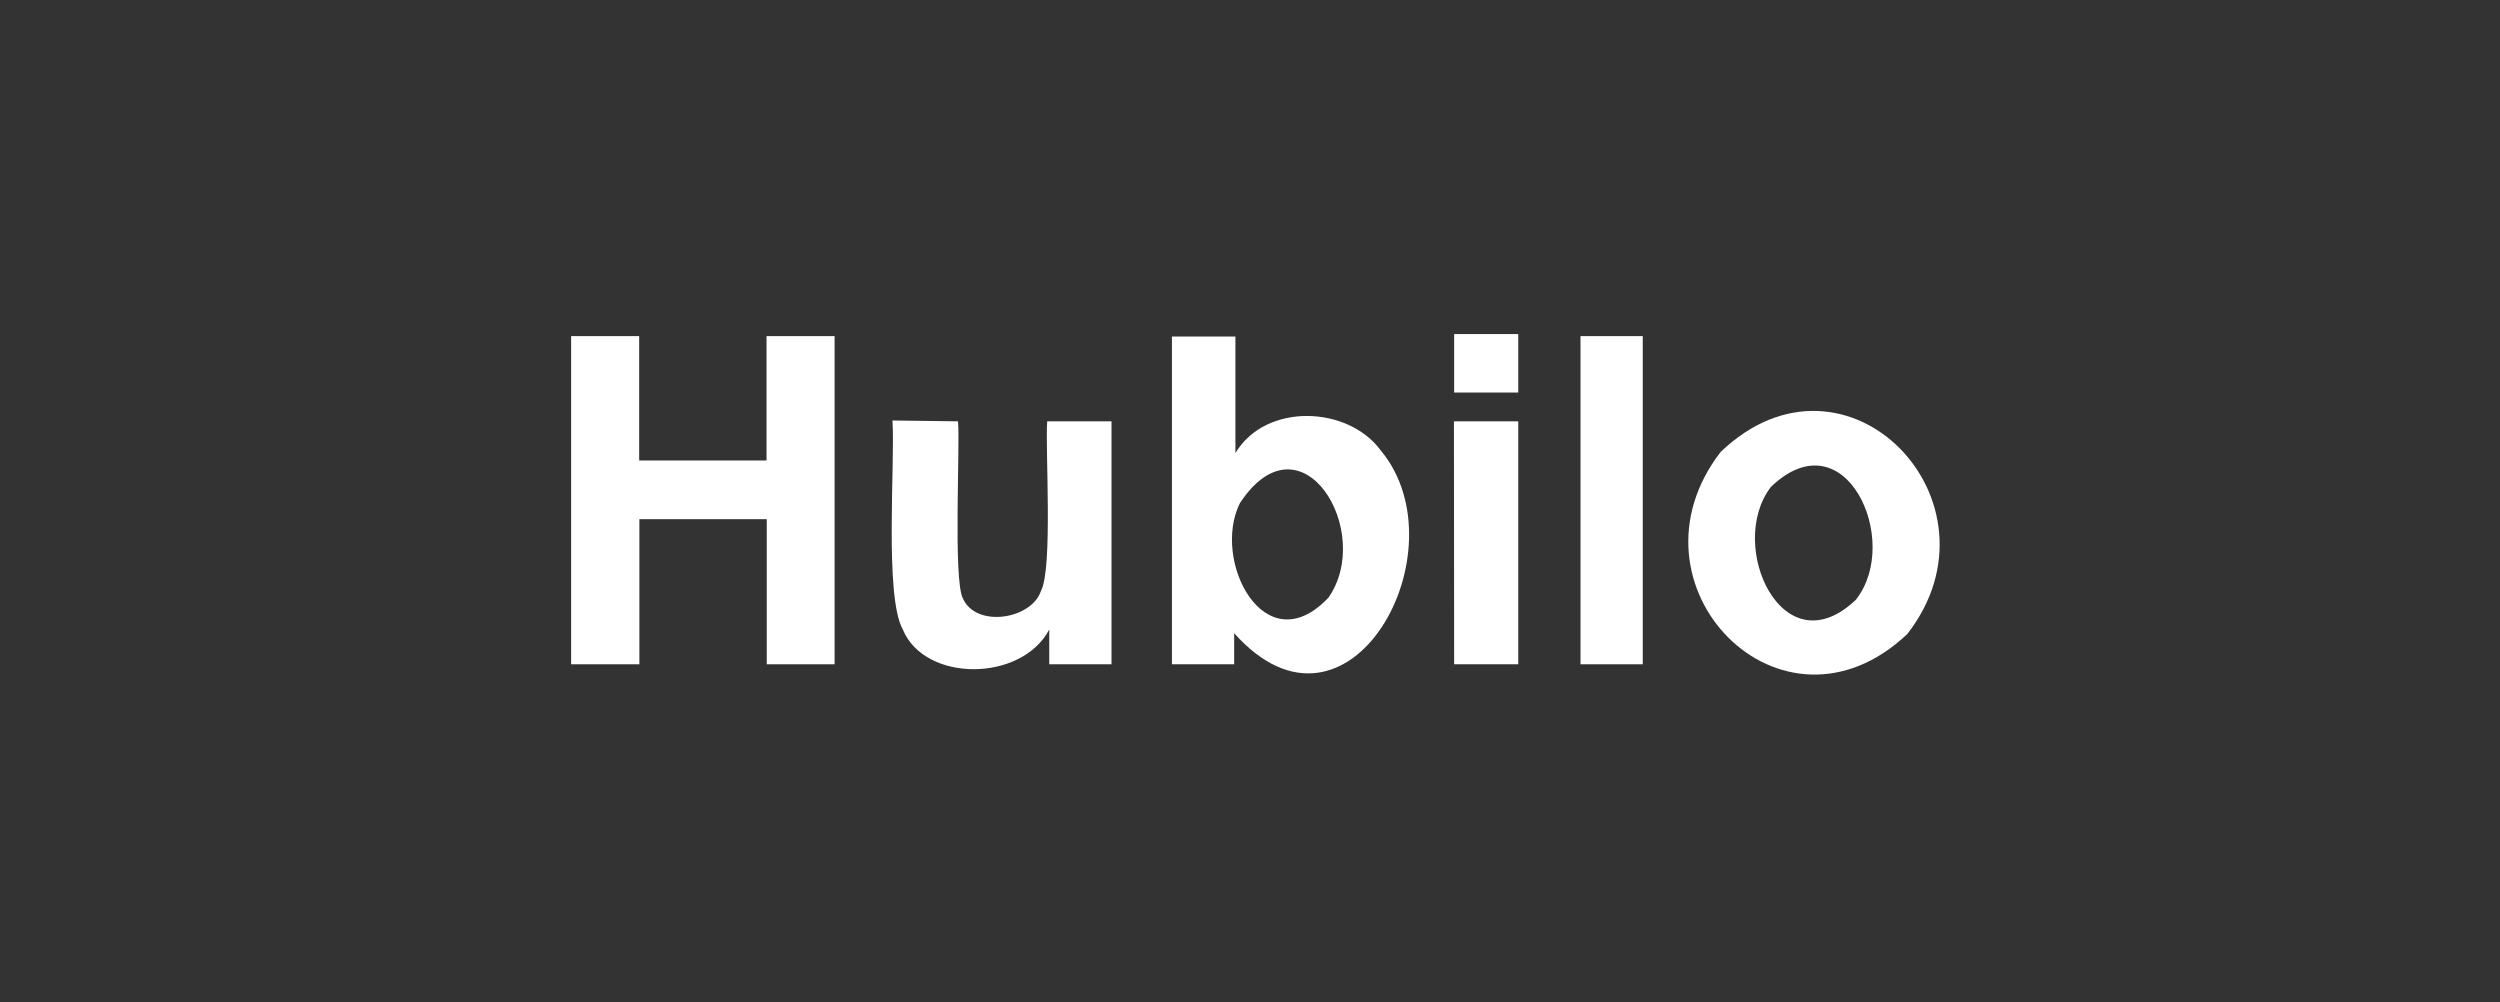
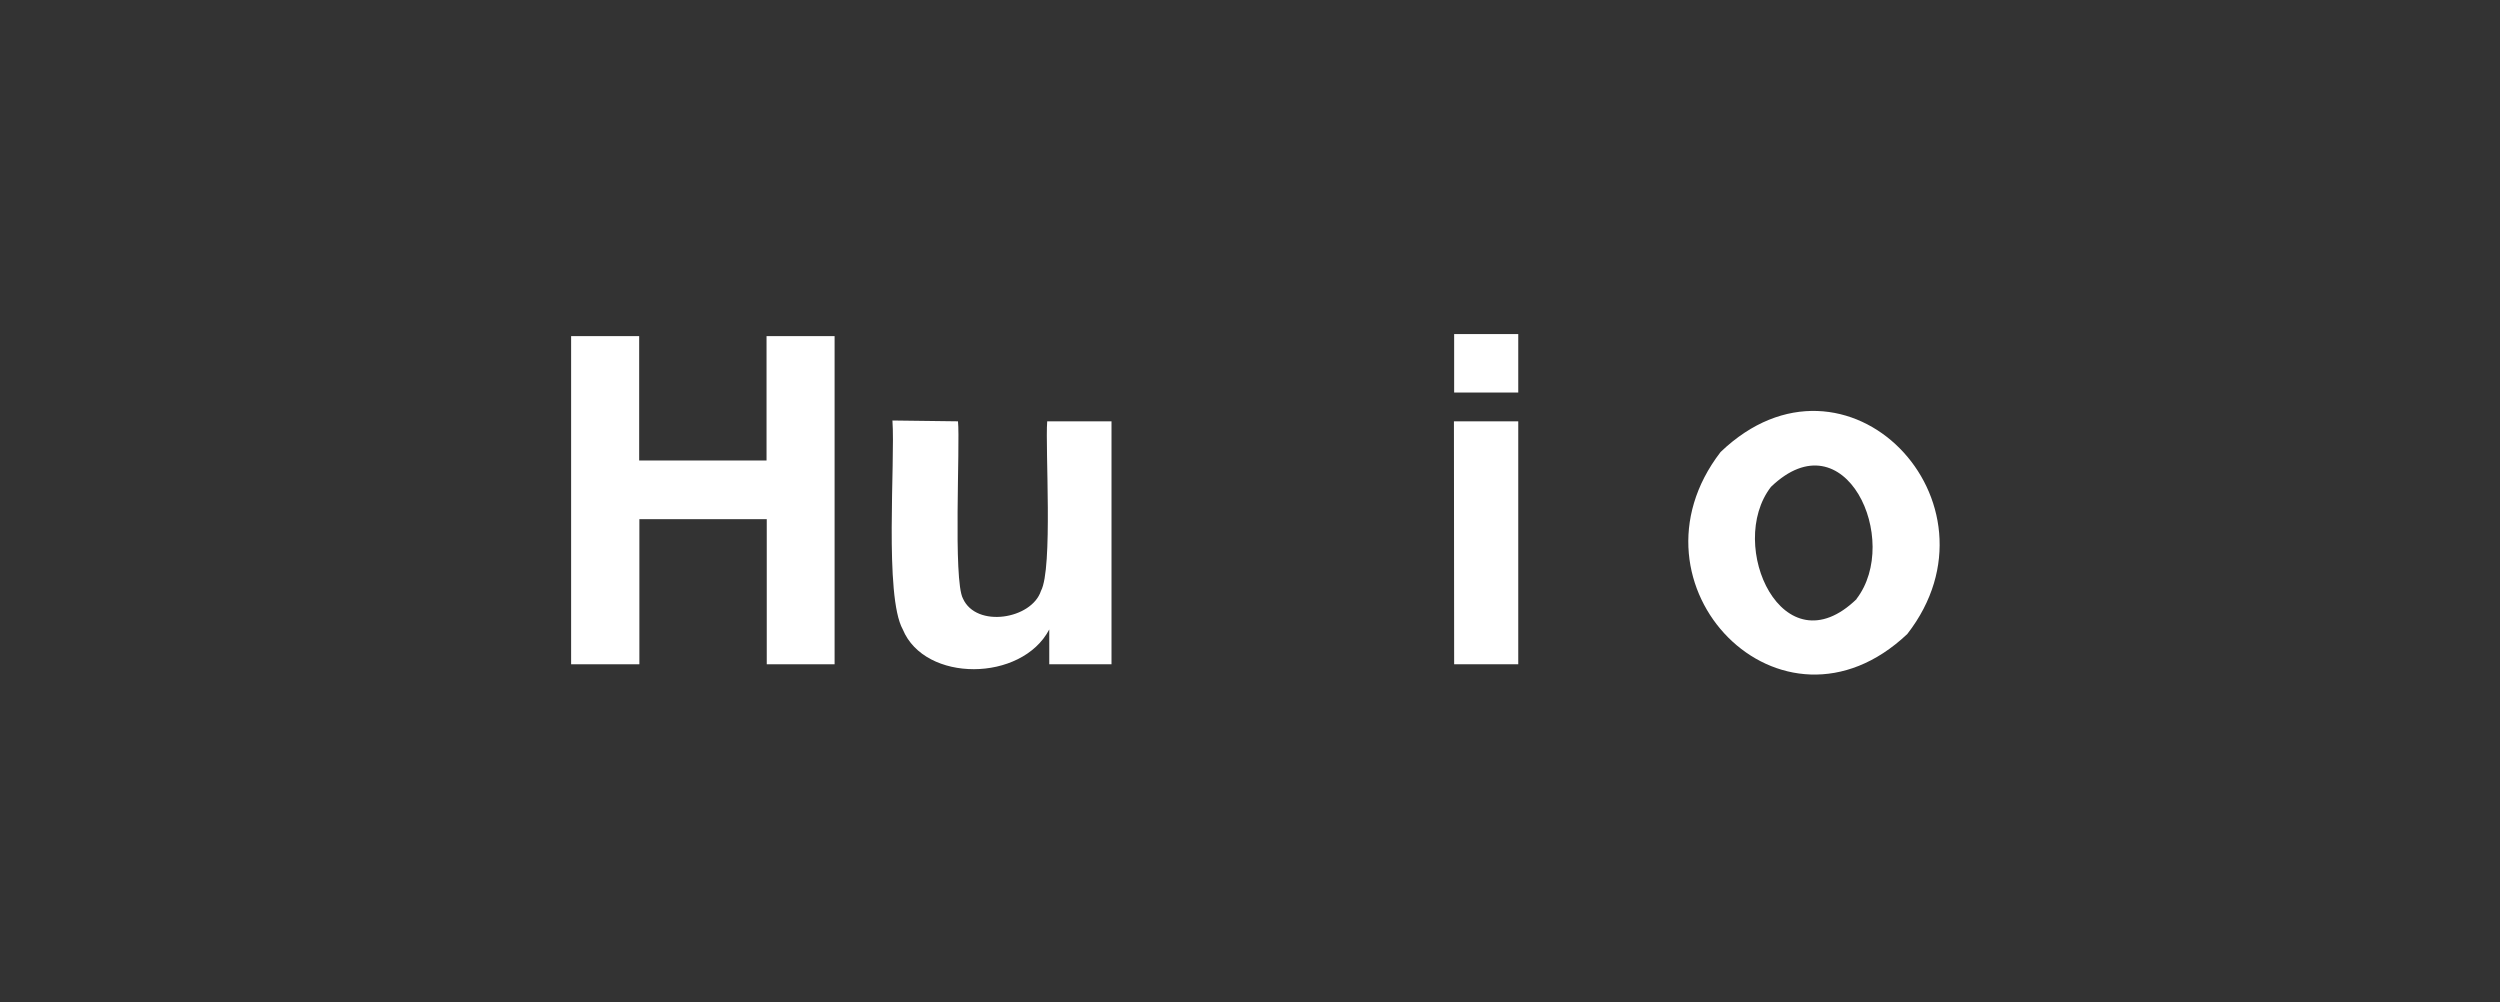
<svg xmlns="http://www.w3.org/2000/svg" width="232" height="93" viewBox="0 0 232 93" fill="none">
  <rect x="0" y="0" width="232" height="93" fill="#333333" stroke="none" />
  <path d="M53 61.645V31.192H59.315V42.734H71.135V31.192H77.45V61.645H71.155V48.179H59.334V61.645H53Z" fill="white" />
  <path d="M88.901 39.099C89.113 41.215 88.439 53.873 89.363 55.547C90.596 58.298 95.736 57.471 96.602 54.835C97.719 52.758 96.987 41.581 97.18 39.099H103.148V61.645H97.372V58.414C94.812 63.3 85.821 63.358 83.78 58.414C82.048 55.316 83.087 42.812 82.818 39.022L88.901 39.099Z" fill="white" />
-   <path d="M128.142 41.812C135.843 51.066 125.158 70.669 114.531 58.761V61.646H108.756V31.231H114.647V42.043C117.458 37.349 125.081 37.638 128.142 41.812ZM123.233 55.529C127.623 49.392 120.769 38.061 115.07 46.679C112.394 52.008 117.361 61.646 123.233 55.509V55.529Z" fill="white" />
  <path d="M140.894 36.425H134.945V31H140.894V36.425ZM134.925 39.099H140.894V61.645H134.945L134.925 39.099Z" fill="white" />
-   <path d="M152.447 61.645H146.671V31.192H152.447V61.645Z" fill="white" />
  <path d="M176.996 58.838C165.311 69.88 150.159 54.298 159.67 41.947C171.356 30.751 186.526 46.583 176.996 58.838ZM172.279 55.587C176.476 50.142 171.221 38.581 164.348 45.179C160.151 50.604 165.465 62.224 172.299 55.587H172.279Z" fill="white" />
</svg>